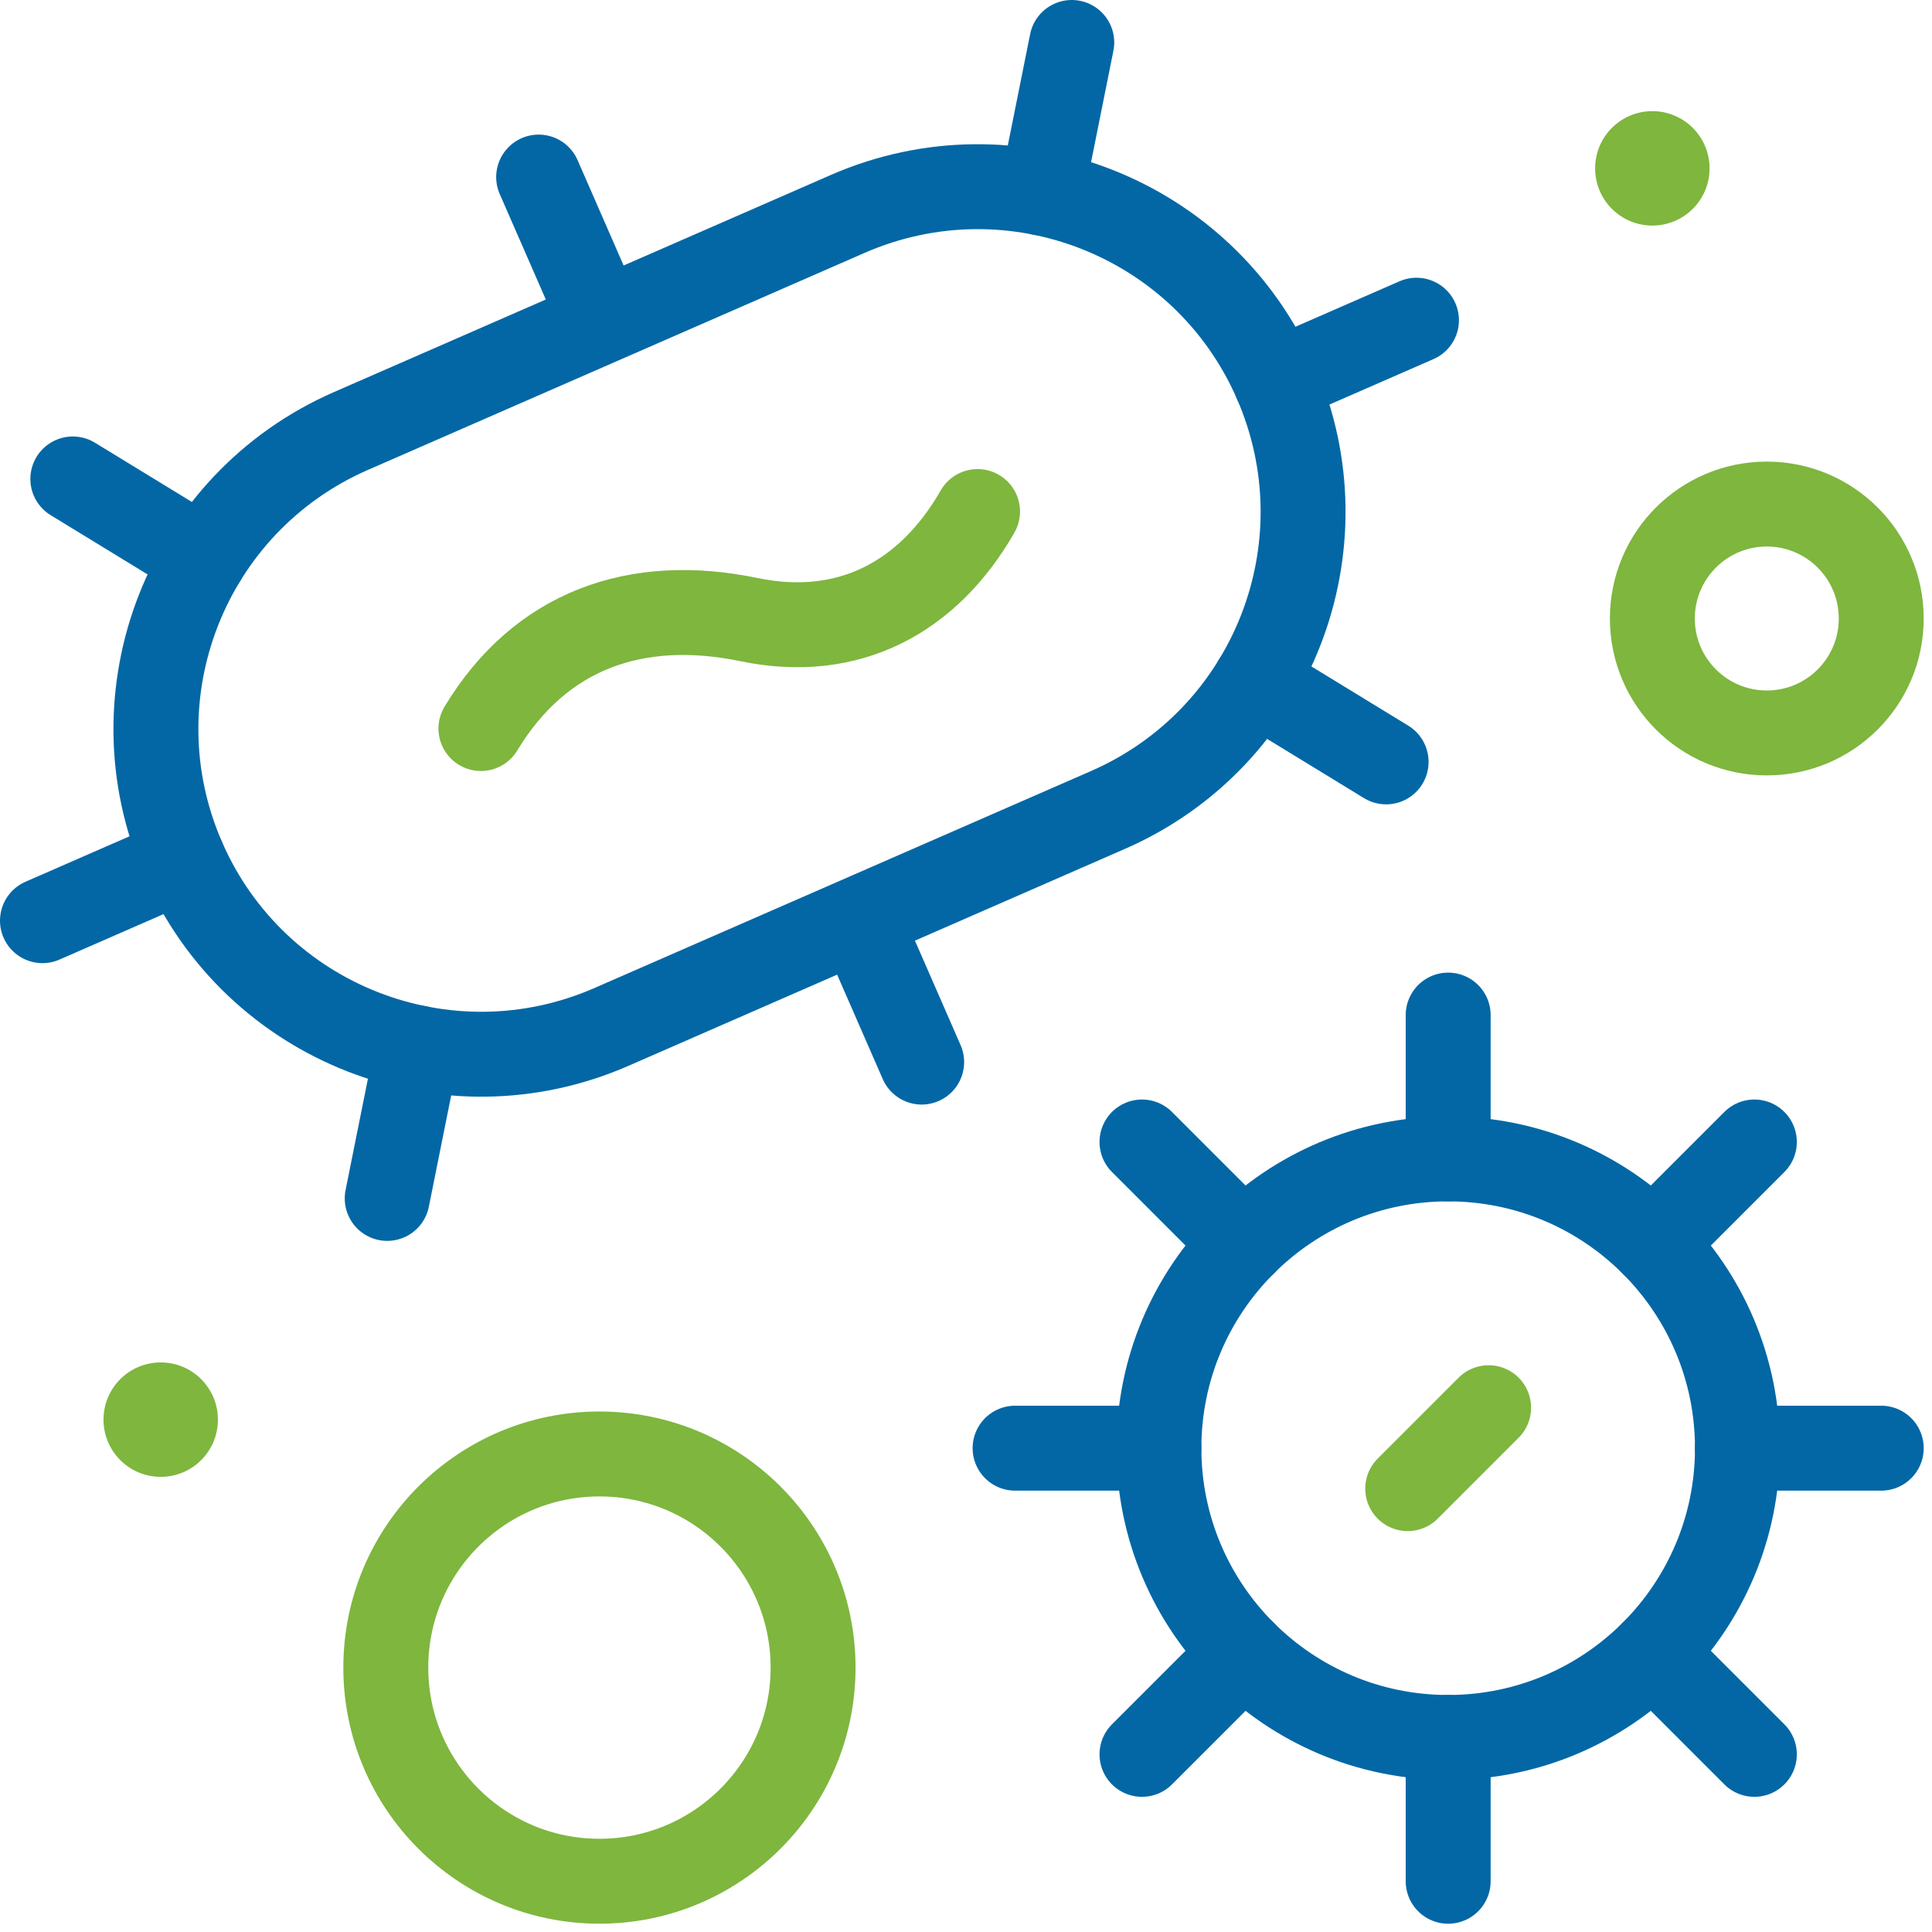
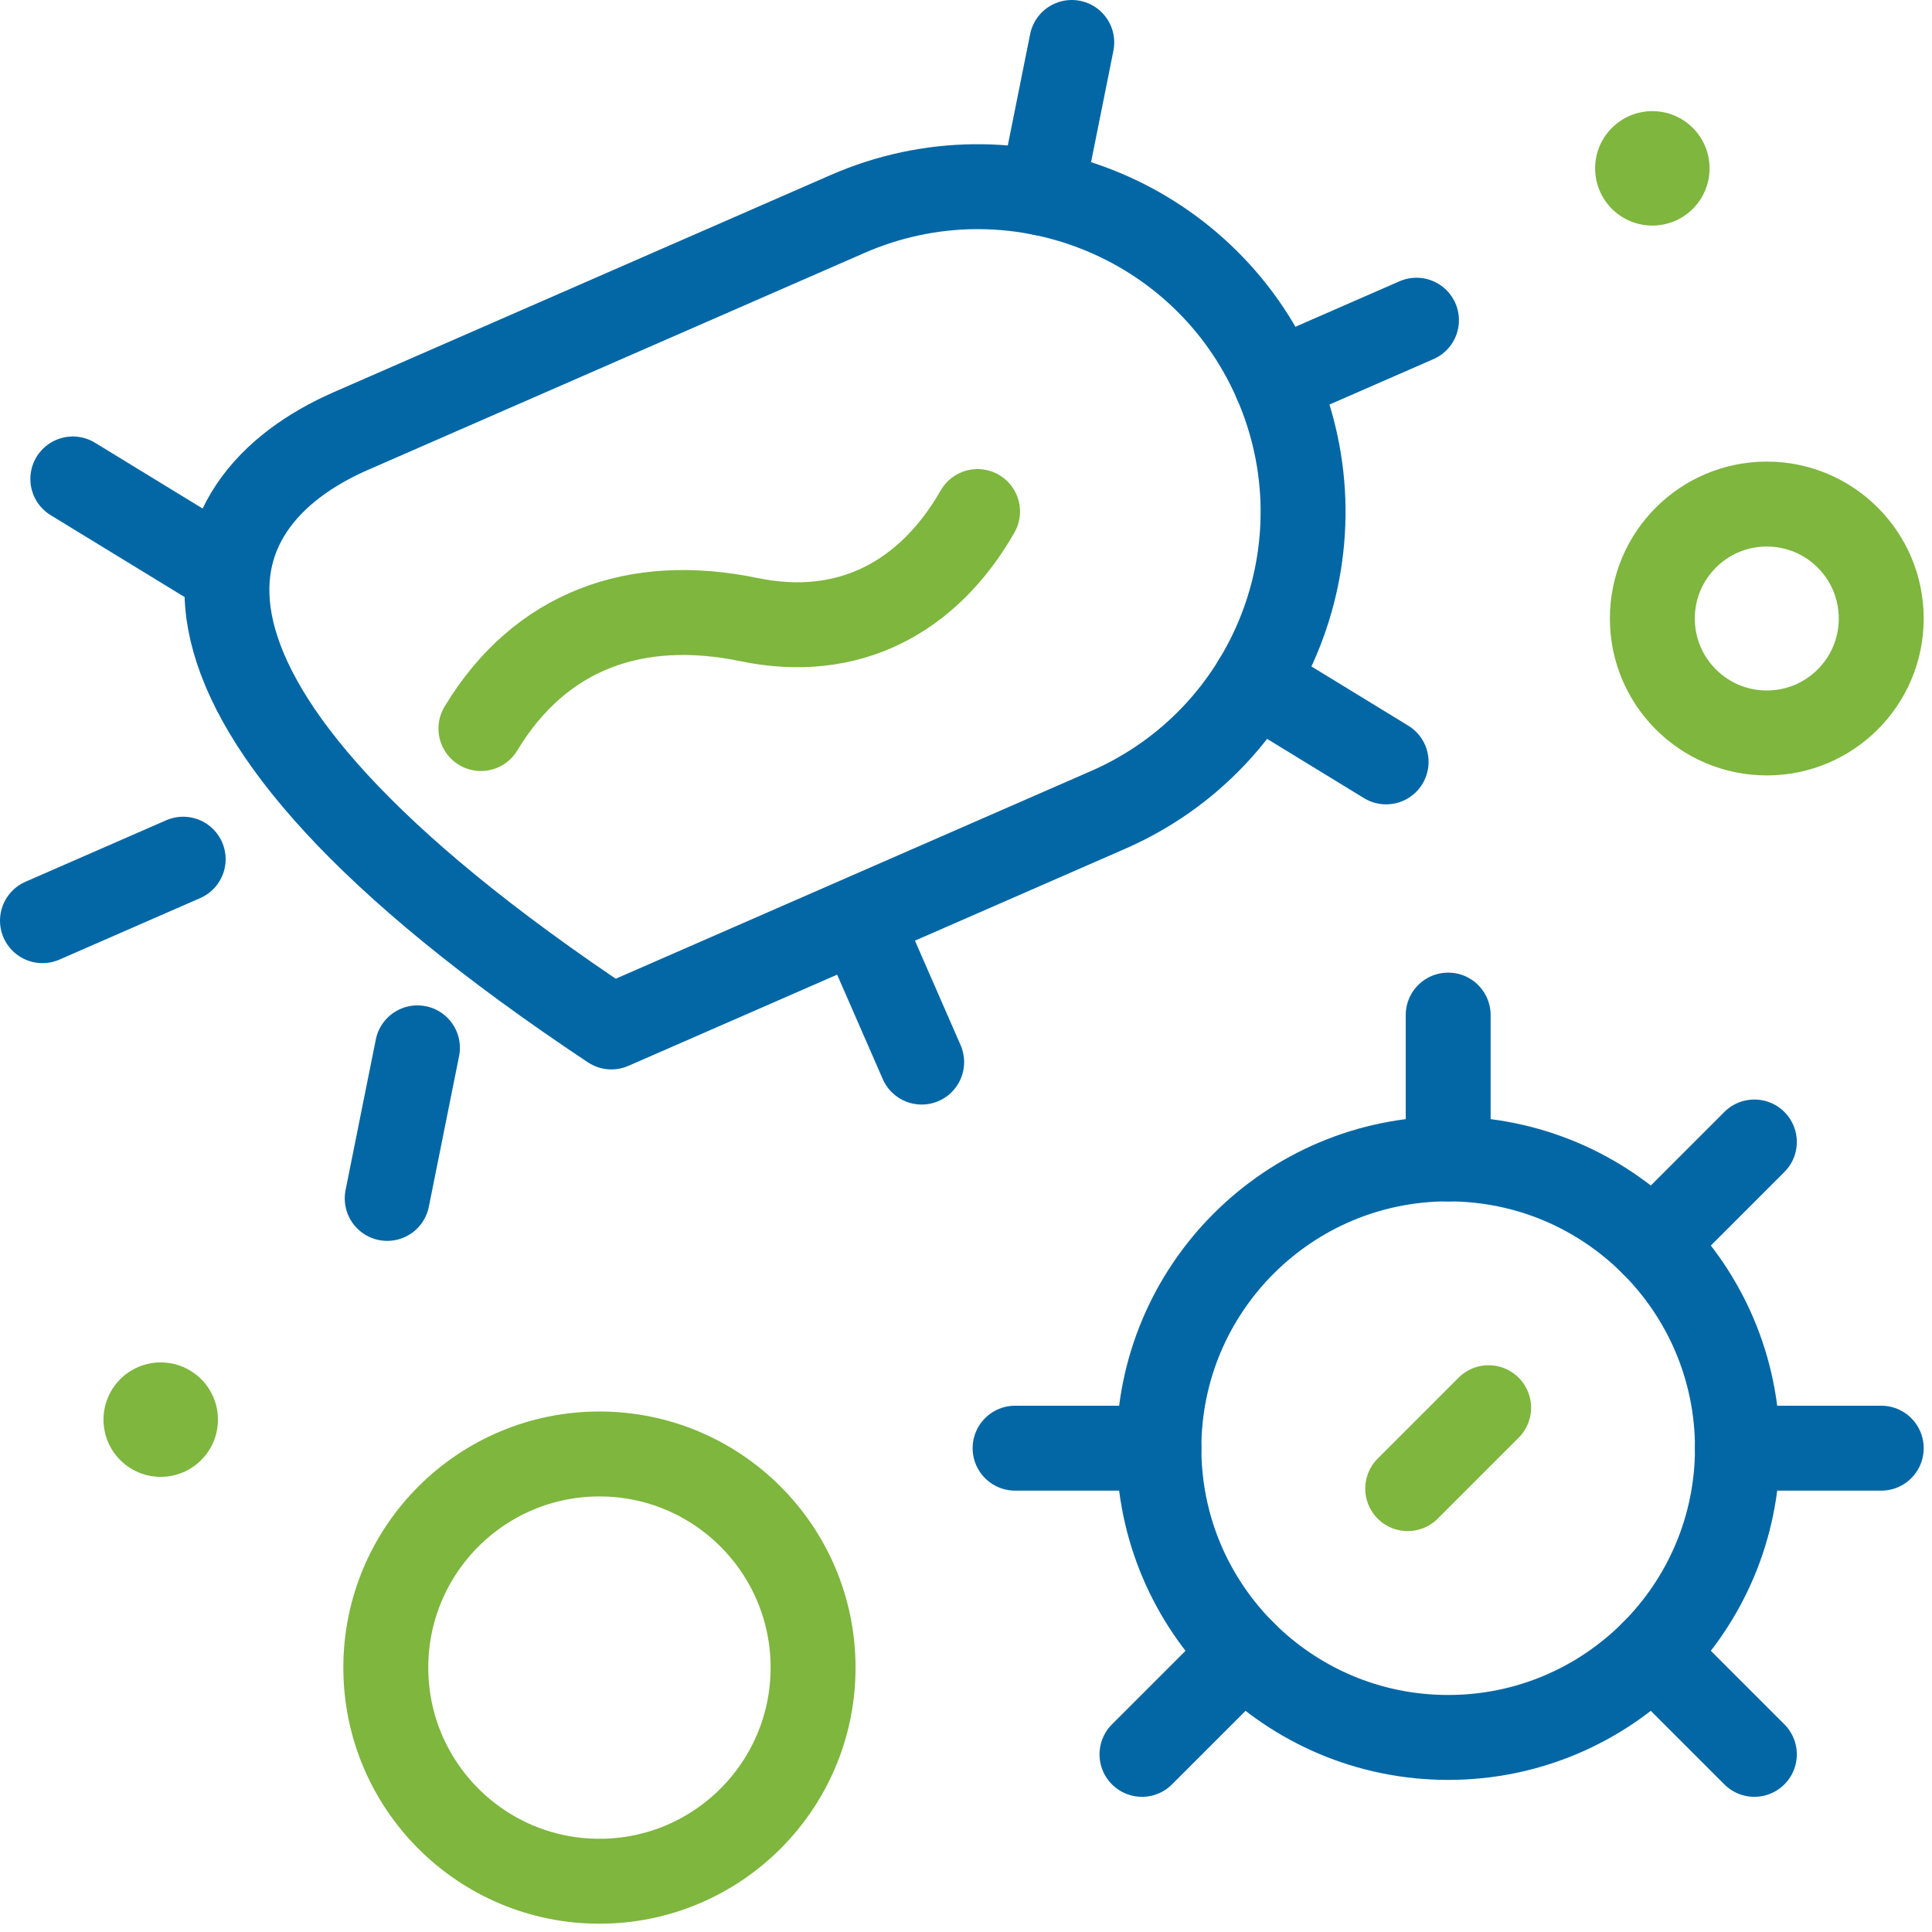
<svg xmlns="http://www.w3.org/2000/svg" width="91" height="91" viewBox="0 0 91 91" fill="none">
-   <path d="M52.19 38.149L28.797 48.371C21.046 51.758 12.016 48.22 8.629 40.468C5.242 32.717 8.78 23.687 16.531 20.3L39.924 10.078C47.675 6.691 56.705 10.229 60.092 17.981C63.479 25.732 59.941 34.762 52.19 38.149Z" stroke="#0367A5" stroke-width="4" stroke-miterlimit="10" stroke-linecap="round" stroke-linejoin="round" />
+   <path d="M52.19 38.149L28.797 48.371C5.242 32.717 8.78 23.687 16.531 20.3L39.924 10.078C47.675 6.691 56.705 10.229 60.092 17.981C63.479 25.732 59.941 34.762 52.19 38.149Z" stroke="#0367A5" stroke-width="4" stroke-miterlimit="10" stroke-linecap="round" stroke-linejoin="round" />
  <path d="M22.652 34.315C25.454 29.677 29.96 28.087 35.267 29.182C39.968 30.163 43.727 28.141 46.044 24.094" stroke="#7EB63E" stroke-width="4" stroke-miterlimit="10" stroke-linecap="round" stroke-linejoin="round" />
  <path d="M60.09 17.978L66.718 15.082" stroke="#0367A5" stroke-width="4" stroke-miterlimit="10" stroke-linecap="round" stroke-linejoin="round" />
  <path d="M59.117 32.113L65.288 35.886" stroke="#0367A5" stroke-width="4" stroke-miterlimit="10" stroke-linecap="round" stroke-linejoin="round" />
  <path d="M19.662 49.355L18.238 56.447" stroke="#0367A5" stroke-width="4" stroke-miterlimit="10" stroke-linecap="round" stroke-linejoin="round" />
  <path d="M8.628 40.469L2 43.365" stroke="#0367A5" stroke-width="4" stroke-miterlimit="10" stroke-linecap="round" stroke-linejoin="round" />
  <path d="M9.601 26.332L3.43 22.559" stroke="#0367A5" stroke-width="4" stroke-miterlimit="10" stroke-linecap="round" stroke-linejoin="round" />
  <path d="M49.059 9.092L50.482 2" stroke="#0367A5" stroke-width="4" stroke-miterlimit="10" stroke-linecap="round" stroke-linejoin="round" />
  <path d="M40.516 43.398L43.412 50.026" stroke="#0367A5" stroke-width="4" stroke-miterlimit="10" stroke-linecap="round" stroke-linejoin="round" />
-   <path d="M28.267 14.968L25.371 8.34" stroke="#0367A5" stroke-width="4" stroke-miterlimit="10" stroke-linecap="round" stroke-linejoin="round" />
  <path d="M68.211 81.836C75.736 81.836 81.836 75.736 81.836 68.211C81.836 60.686 75.736 54.586 68.211 54.586C60.686 54.586 54.586 60.686 54.586 68.211C54.586 75.736 60.686 81.836 68.211 81.836Z" stroke="#0367A5" stroke-width="4" stroke-miterlimit="10" stroke-linecap="round" stroke-linejoin="round" />
  <path d="M68.211 54.586V47.812" stroke="#0367A5" stroke-width="4" stroke-miterlimit="10" stroke-linecap="round" stroke-linejoin="round" />
  <path d="M77.844 58.579L82.633 53.789" stroke="#0367A5" stroke-width="4" stroke-miterlimit="10" stroke-linecap="round" stroke-linejoin="round" />
  <path d="M81.836 68.211H88.609" stroke="#0367A5" stroke-width="4" stroke-miterlimit="10" stroke-linecap="round" stroke-linejoin="round" />
  <path d="M77.844 77.844L82.633 82.633" stroke="#0367A5" stroke-width="4" stroke-miterlimit="10" stroke-linecap="round" stroke-linejoin="round" />
-   <path d="M68.211 81.836V88.61" stroke="#0367A5" stroke-width="4" stroke-miterlimit="10" stroke-linecap="round" stroke-linejoin="round" />
  <path d="M58.579 77.844L53.789 82.633" stroke="#0367A5" stroke-width="4" stroke-miterlimit="10" stroke-linecap="round" stroke-linejoin="round" />
  <path d="M54.586 68.211H47.812" stroke="#0367A5" stroke-width="4" stroke-miterlimit="10" stroke-linecap="round" stroke-linejoin="round" />
-   <path d="M58.579 58.579L53.789 53.789" stroke="#0367A5" stroke-width="4" stroke-miterlimit="10" stroke-linecap="round" stroke-linejoin="round" />
  <path d="M28.234 88.609C33.792 88.609 38.297 84.104 38.297 78.547C38.297 72.99 33.792 68.484 28.234 68.484C22.677 68.484 18.172 72.99 18.172 78.547C18.172 84.104 22.677 88.609 28.234 88.609Z" stroke="#7EB63E" stroke-width="4" stroke-miterlimit="10" stroke-linecap="round" stroke-linejoin="round" />
  <path d="M83.219 34.523C86.196 34.523 88.609 32.11 88.609 29.133C88.609 26.156 86.196 23.742 83.219 23.742C80.242 23.742 77.828 26.156 77.828 29.133C77.828 32.11 80.242 34.523 83.219 34.523Z" stroke="#7EB63E" stroke-width="4" stroke-miterlimit="10" stroke-linecap="round" stroke-linejoin="round" />
  <circle cx="7.57" cy="66.867" r="2.695" fill="#7EB63E" />
  <circle cx="77.828" cy="7.93" r="2.695" fill="#7EB63E" />
  <path d="M70.116 66.305L66.305 70.116" stroke="#7EB63E" stroke-width="4" stroke-miterlimit="10" stroke-linecap="round" stroke-linejoin="round" />
</svg>